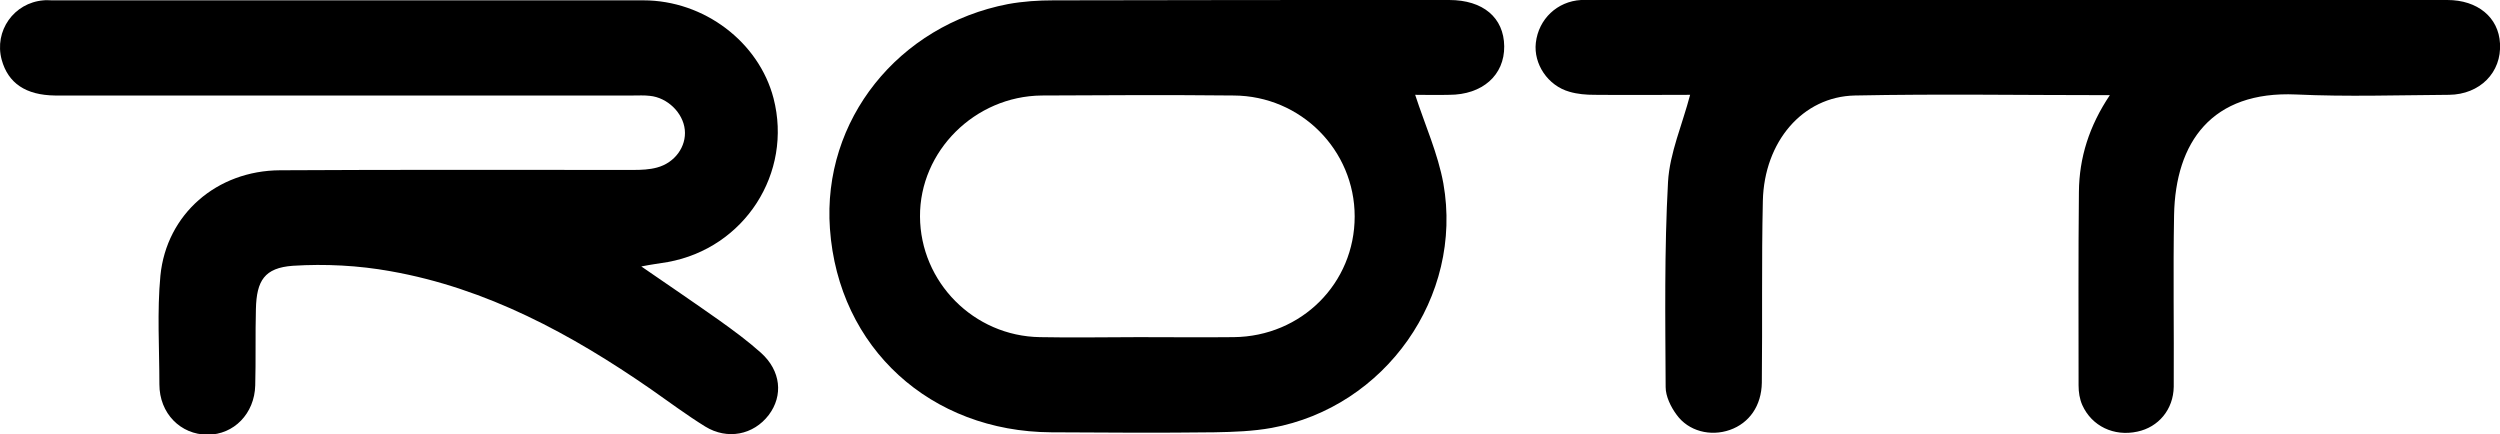
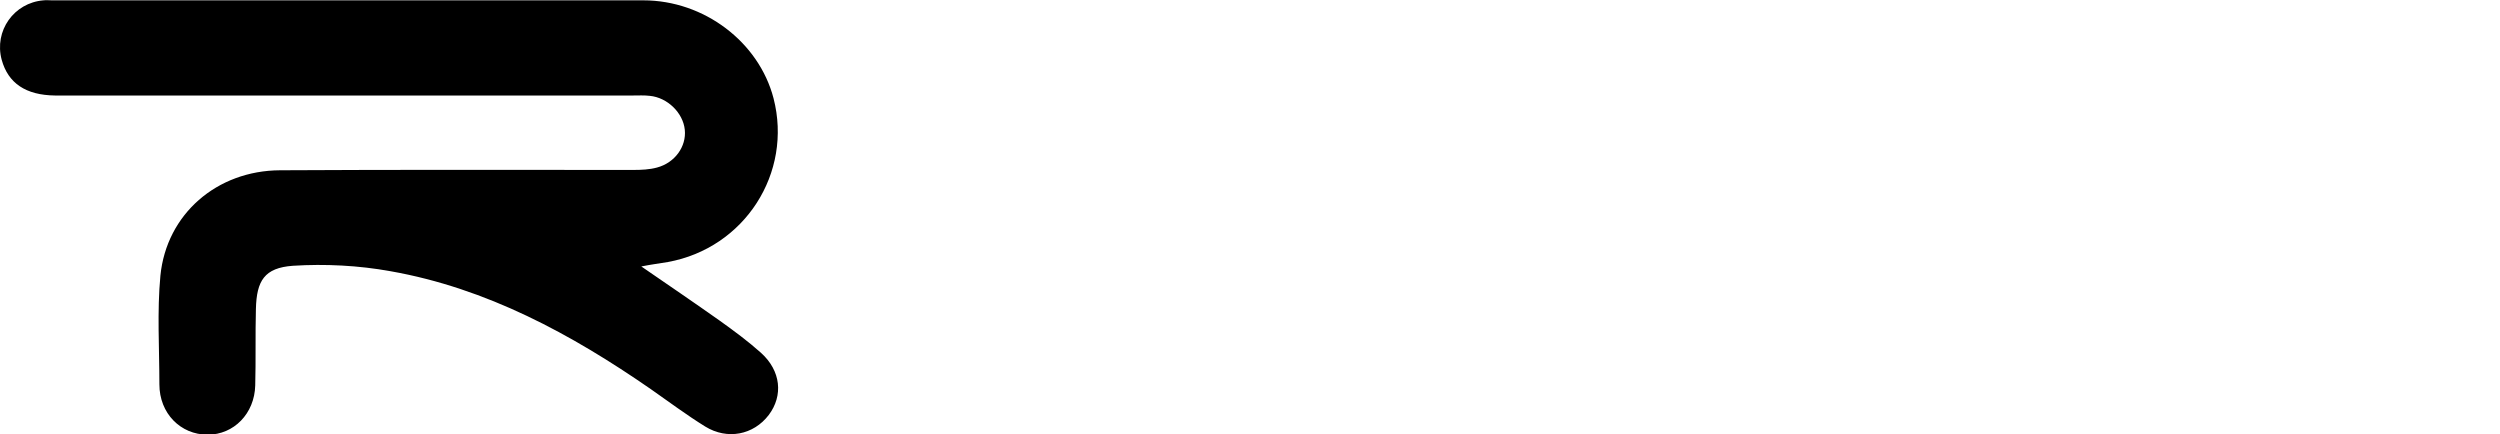
<svg xmlns="http://www.w3.org/2000/svg" version="1.1" id="Layer_1" x="0px" y="0px" viewBox="0 0 735.6 127.8" style="enable-background:new 0 0 735.6 127.8;" xml:space="preserve">
  <path d="M188.7,78.4c8,5.5,15.5,10.6,23,15.9c4.2,3,8.4,6.1,12.2,9.5c5.9,5.3,6.6,12.6,2.3,18.3c-4.5,5.9-12.2,7.4-18.7,3.4  c-5.5-3.4-10.7-7.3-16-11c-23.4-16.2-48.3-29.7-76.6-34.7c-9.4-1.7-19.2-2.2-28.7-1.6c-8.4,0.6-10.7,4.4-10.9,12.7  c-0.2,7.5,0,15-0.2,22.5c-0.2,8.3-6.3,14.5-14,14.5c-8,0-14.2-6.3-14.2-14.8c0-10.7-0.7-21.4,0.3-32c1.8-18.1,16.6-30.9,35.2-31  c34.7-0.2,69.3-0.1,104-0.1c2.3,0,4.7-0.1,6.9-0.7c5.3-1.4,8.7-6.2,8.2-11.1c-0.5-5-5.1-9.5-10.3-10c-1.7-0.2-3.3-0.1-5-0.1  c-56.7,0-113.3,0-170,0C7.6,28,2.4,24.5,0.5,17.6C-1.8,9.1,4.1,0.8,12.8,0.1c0.8-0.1,1.7,0,2.5,0c58,0,116,0,174,0  c17.9,0,34,12.3,38.3,28.8c5.7,22-8.5,44.1-31.1,48.2C194.1,77.5,191.7,77.8,188.7,78.4z" />
-   <path d="M620.8,28c-25.7,0-50.4-0.4-75,0.1c-15.4,0.3-26.7,13.6-27.1,31c-0.4,17.8-0.1,35.6-0.3,53.5c-0.1,6.8-3.7,11.9-9.4,13.9  c-5.7,2-12.2,0.4-15.7-4.5c-1.7-2.3-3.2-5.4-3.2-8.1c-0.1-20.1-0.4-40.3,0.7-60.4c0.5-8.5,4.2-16.8,6.5-25.6c-8.6,0-18.4,0.1-28.1,0  c-2.5,0-5-0.2-7.4-0.9c-6.4-1.8-10.6-8.2-9.9-14.4c0.8-7,6.3-12.2,13.3-12.6c0.8,0,1.7,0,2.5,0C551.9,0,636,0,720.1,0  c8.9,0,15.1,5.1,15.5,12.8c0.5,8.5-5.9,15-15,15.1c-15,0.1-30,0.6-45-0.1c-24.8-1.1-35.5,14-35.9,35.5c-0.3,16.8,0,33.6-0.1,50.5  c-0.1,6.7-4.5,11.9-10.7,13.2c-6.9,1.5-13.4-1.6-16.2-7.8c-0.8-1.8-1.1-3.8-1.1-5.8c0-19-0.1-38,0.1-57  C611.8,46.4,614.7,37.1,620.8,28z" />
-   <path d="M416.4,27.9c2.9,8.9,6.7,17.3,8.3,26.1c5.9,33.3-17.1,65.8-50.5,71.9c-5.5,1-11.2,1.2-16.9,1.3c-16,0.2-32,0.1-48,0  c-35.4-0.2-62.6-24.7-65.1-59.9c-2.3-32,20.2-59.9,52.4-66.1c4.4-0.8,8.9-1.1,13.4-1.1C348.8,0,387.6,0,426.4,0  c10,0,16.1,5.2,16.2,13.6c0.1,8.5-6.4,14.3-16.2,14.3C422.8,28,419.2,27.9,416.4,27.9z M335,99.2C335,99.2,335,99.2,335,99.2  c9.3,0,18.7,0.1,28,0c20-0.2,35.6-15.9,35.6-35.5c0-19.5-15.8-35.5-35.6-35.6c-18.8-0.2-37.7-0.1-56.5,0  c-19.7,0.2-35.9,16.4-35.8,35.6c0.1,19.3,15.8,35.2,35.3,35.5C315.7,99.4,325.4,99.2,335,99.2z" />
</svg>